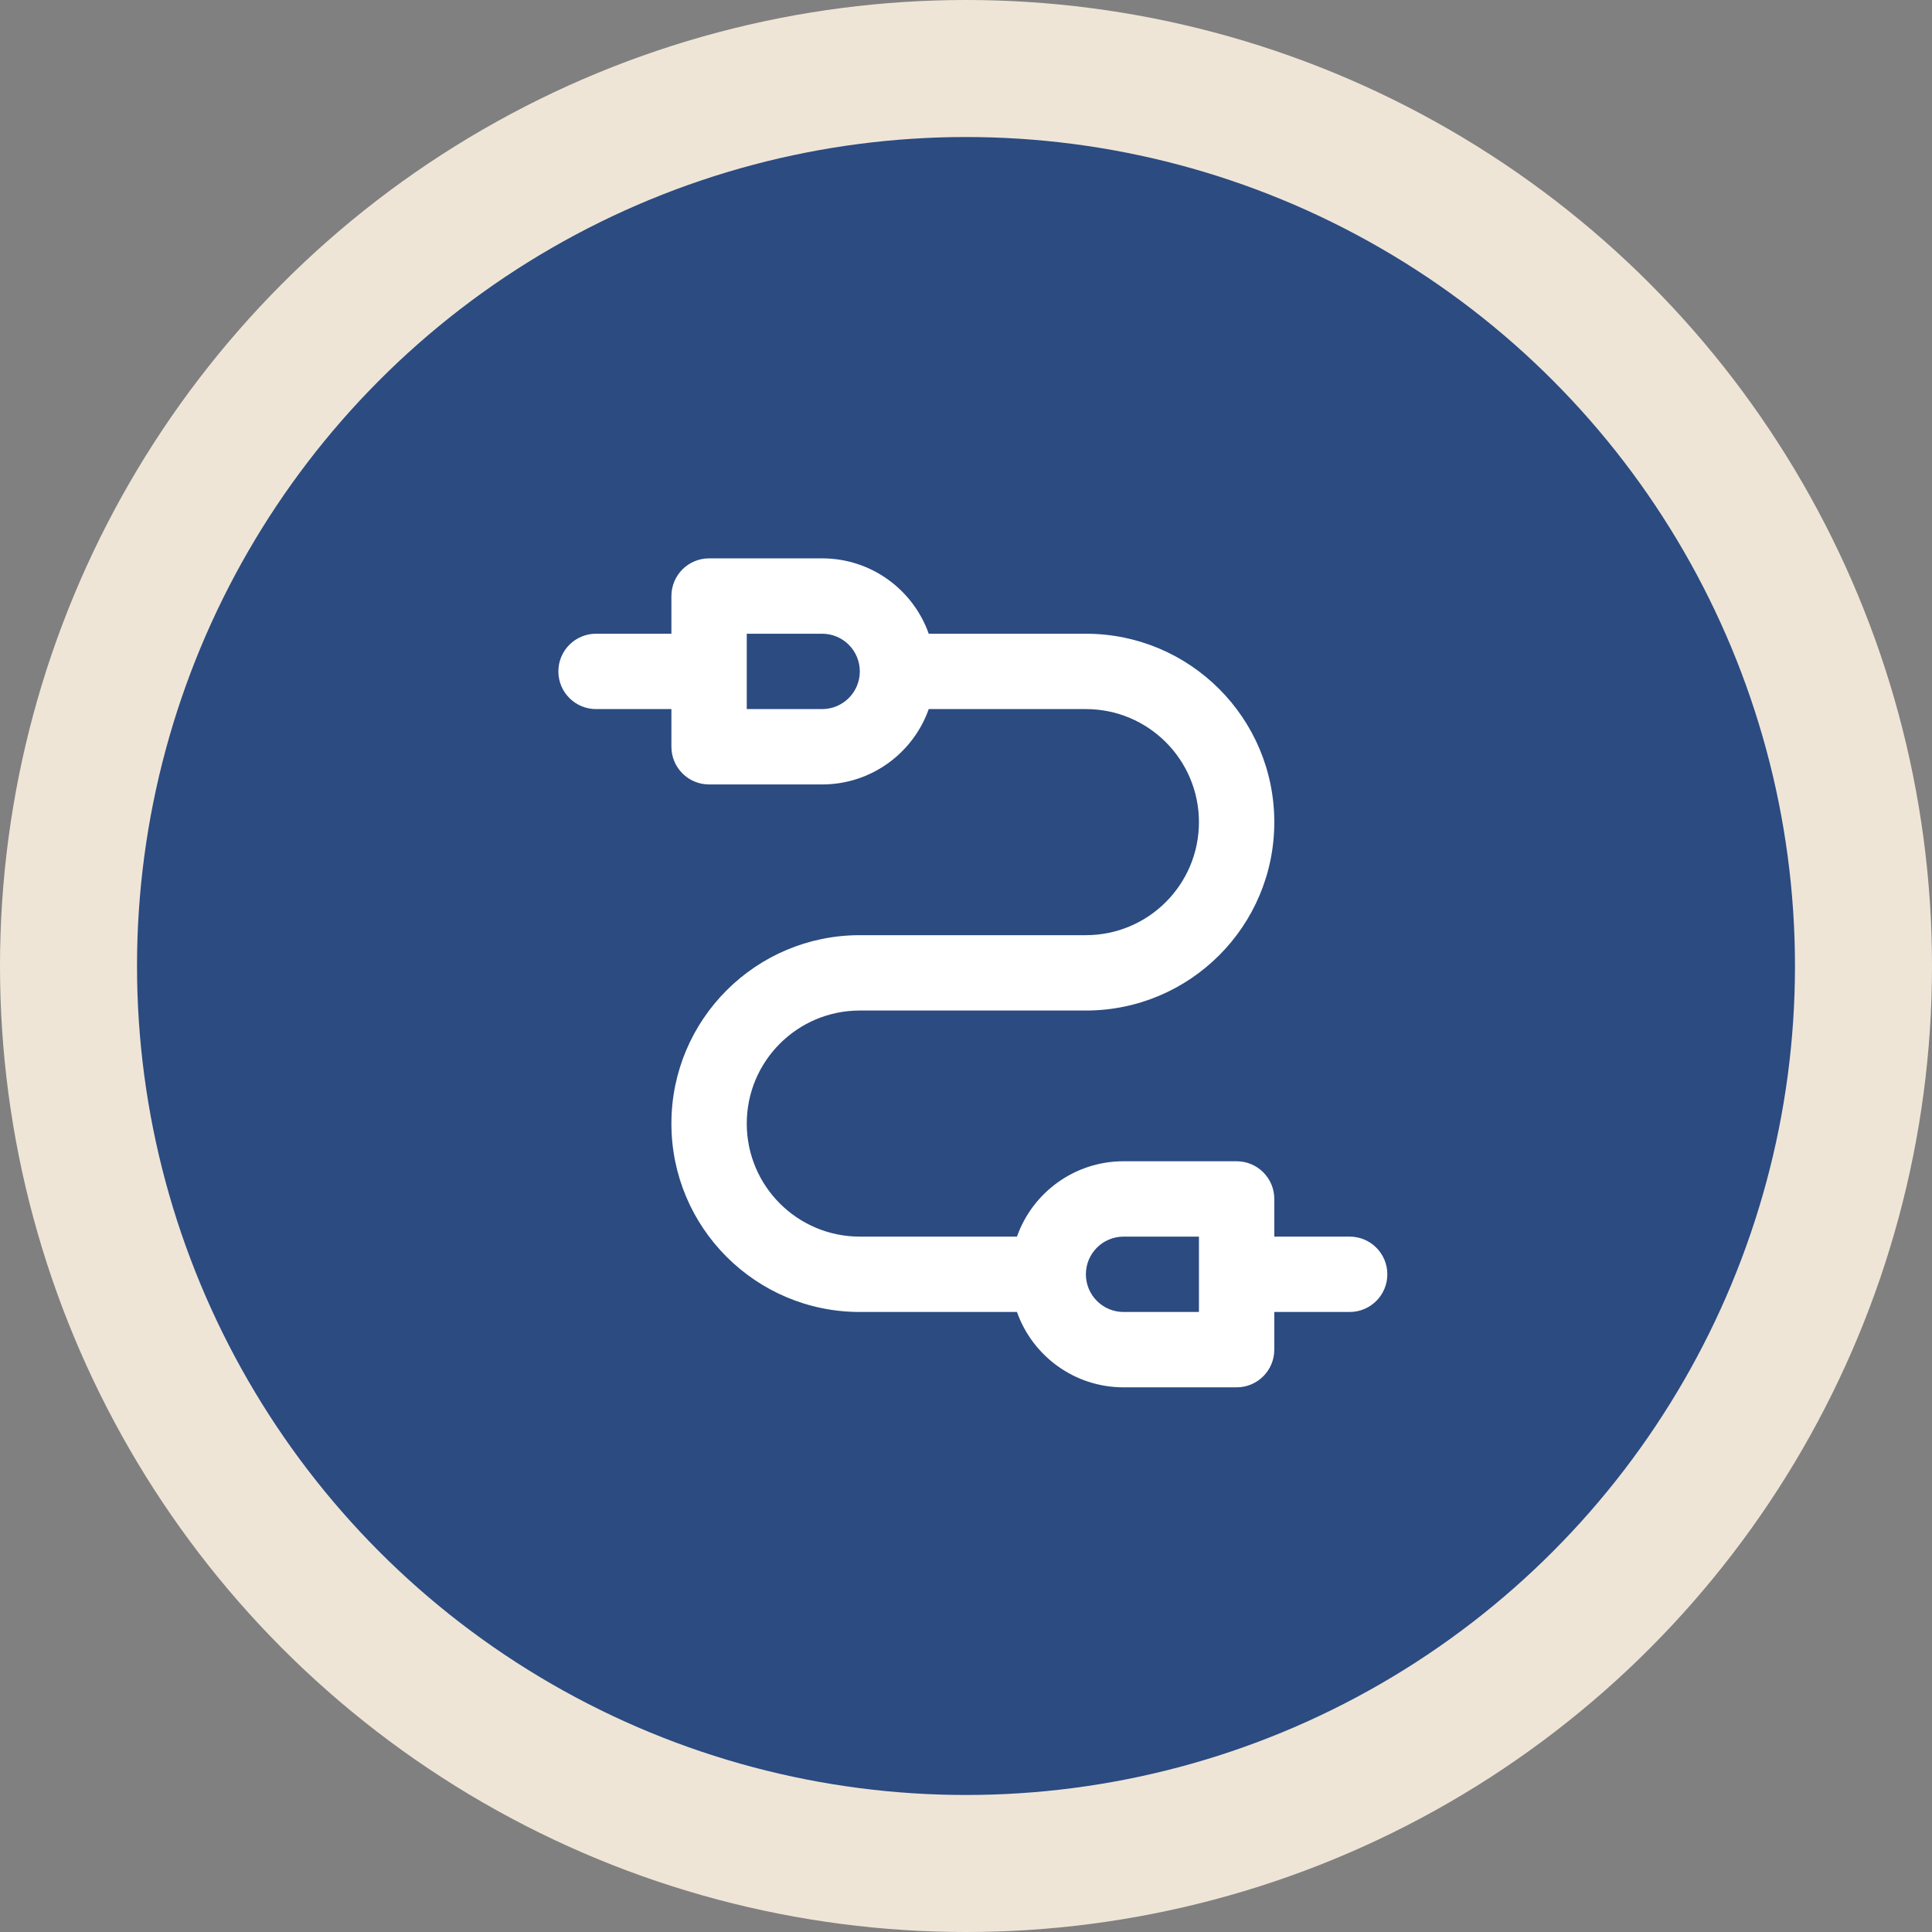
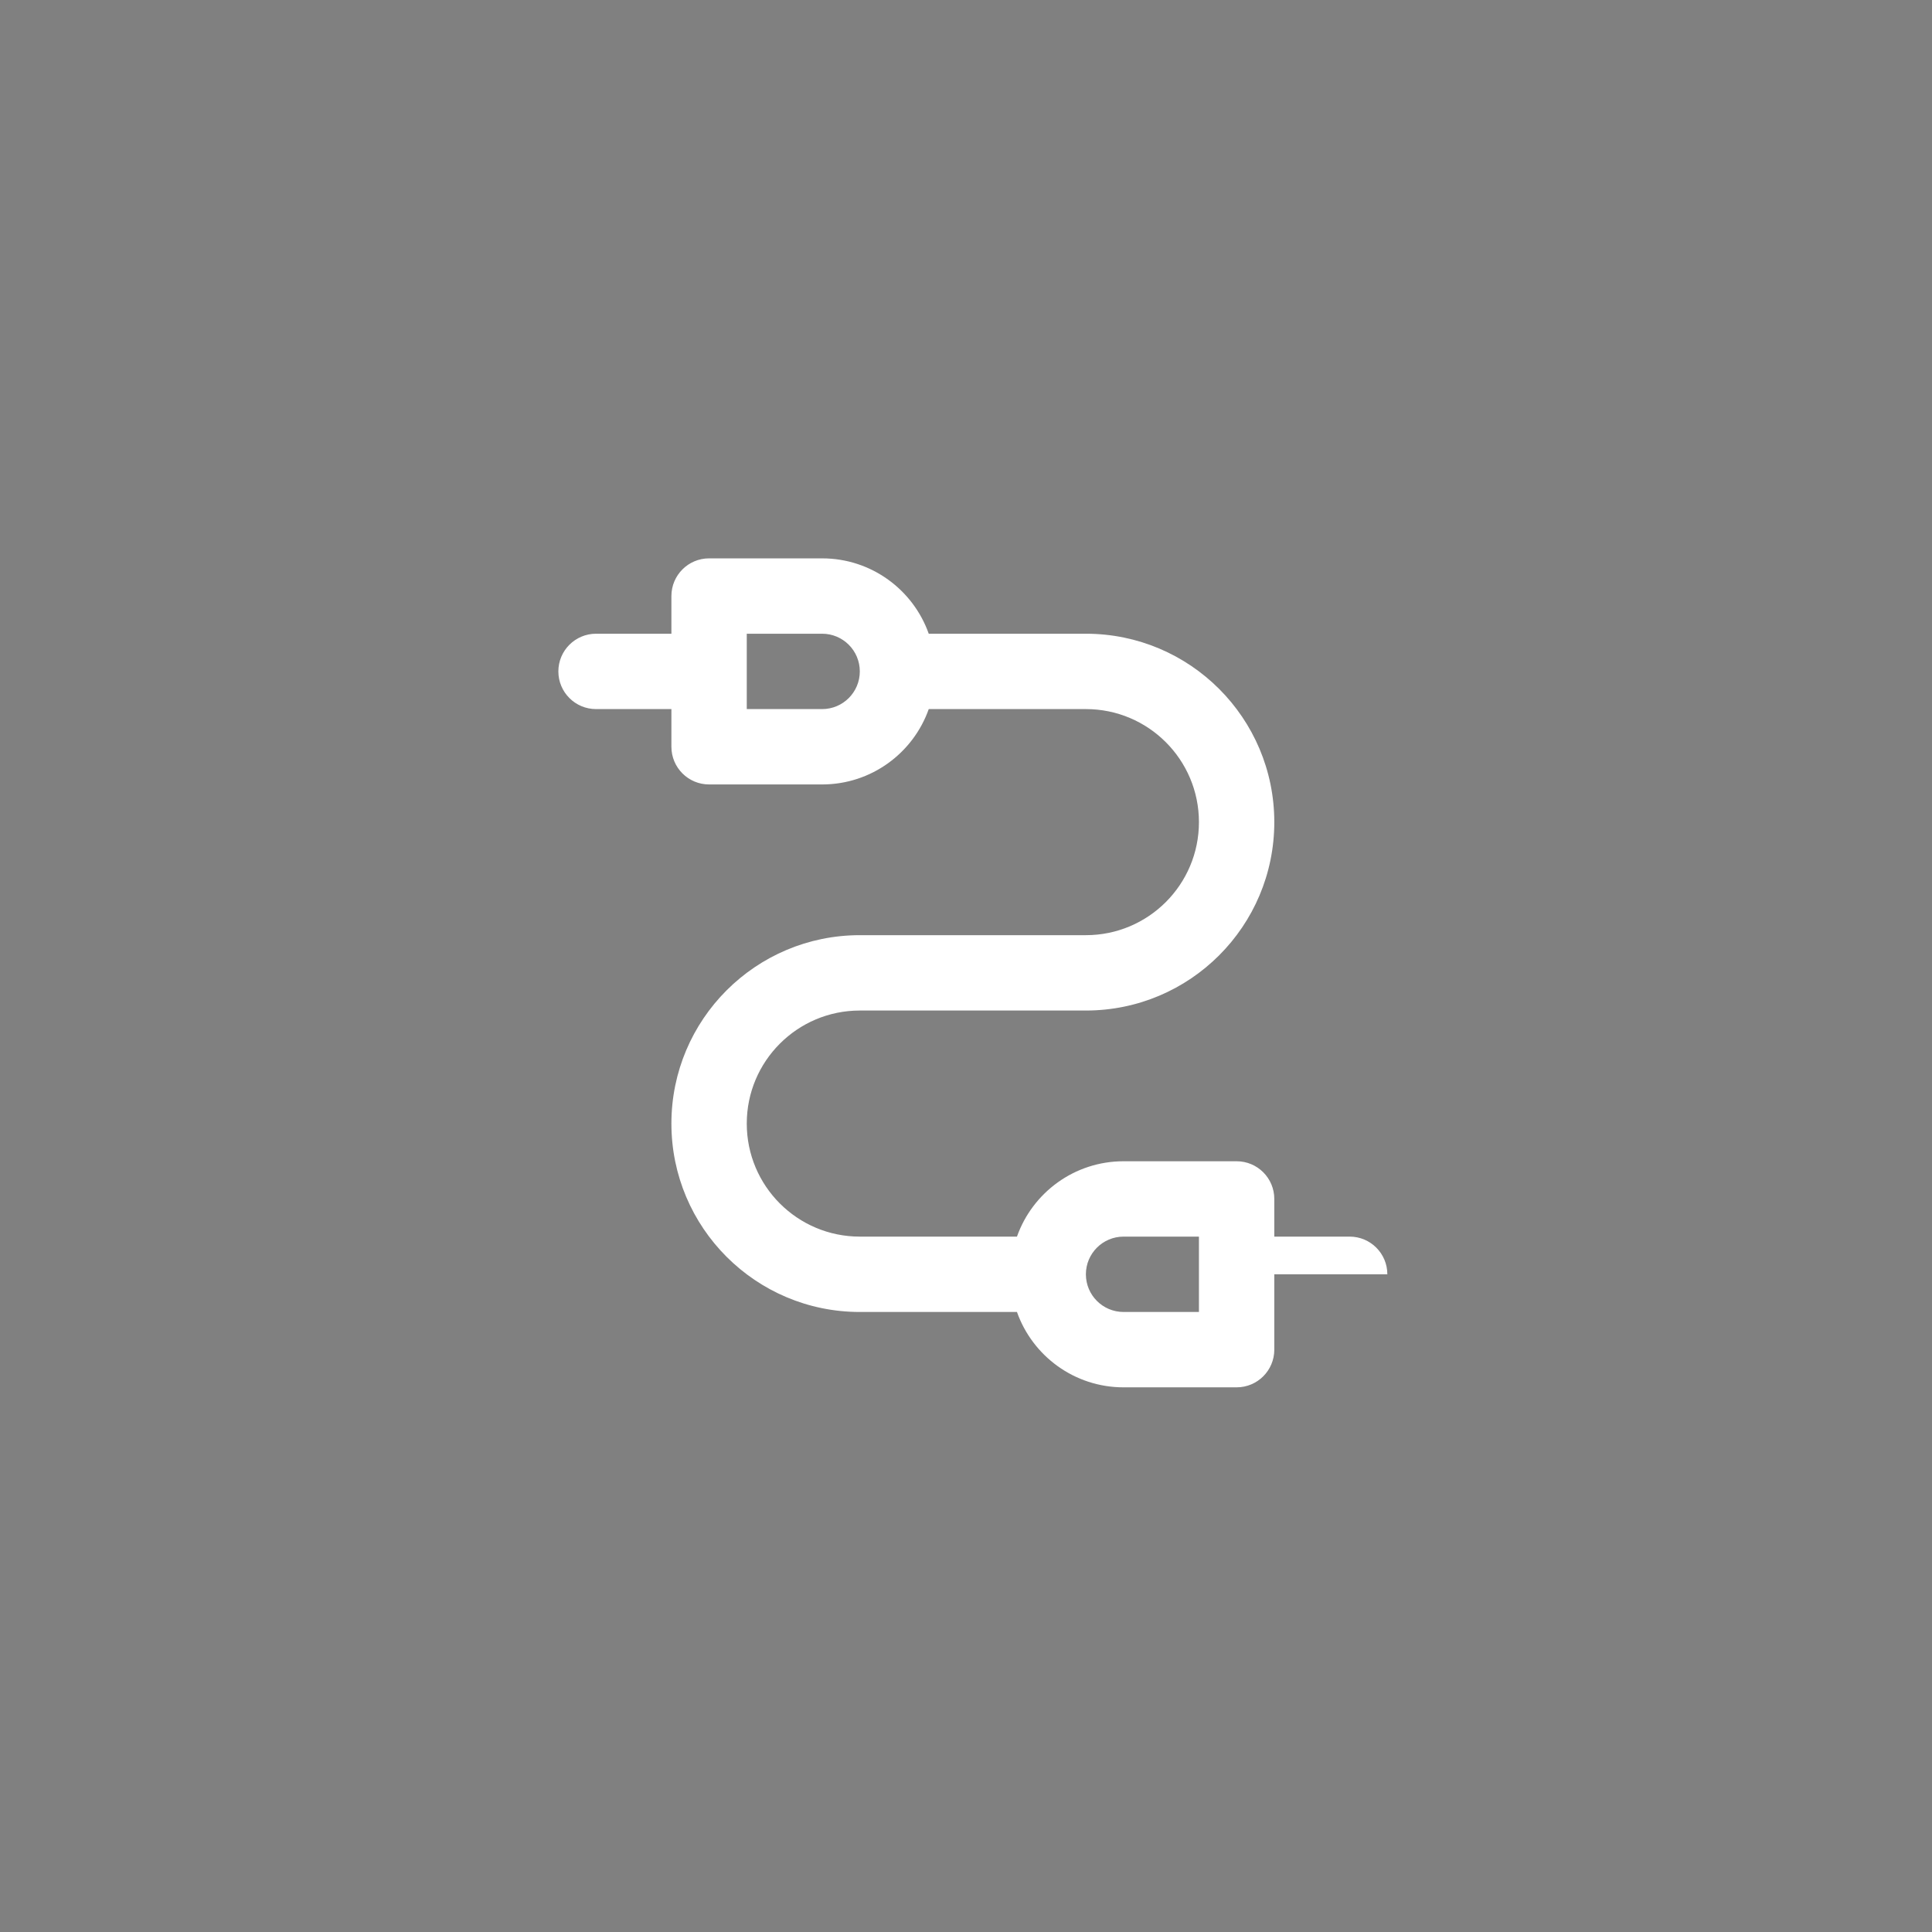
<svg xmlns="http://www.w3.org/2000/svg" width="141" height="141" viewBox="0 0 141 141" fill="none">
  <rect x="0" y="0" width="141" height="141" fill="#808080" stroke="none" />
-   <circle cx="70.5" cy="70.5" r="65.5" fill="#2B4B81" stroke="#EFE5D7" stroke-width="10" />
-   <path fill-rule="evenodd" clip-rule="evenodd" d="M49 43.5C49 41.981 50.231 40.75 51.75 40.75H60C63.592 40.75 66.648 43.046 67.781 46.25H79.25C86.844 46.25 93 52.406 93 60C93 67.594 86.844 73.75 79.25 73.75H62.75C58.194 73.75 54.5 77.444 54.5 82C54.5 86.556 58.194 90.25 62.75 90.25H74.219C75.352 87.046 78.408 84.75 82 84.75H90.25C91.769 84.75 93 85.981 93 87.5V90.25H98.5C100.019 90.25 101.25 91.481 101.25 93C101.25 94.519 100.019 95.75 98.5 95.75H93V98.5C93 100.019 91.769 101.25 90.25 101.25H82C78.408 101.25 75.352 98.954 74.219 95.75H62.75C55.156 95.75 49 89.594 49 82C49 74.406 55.156 68.25 62.75 68.25H79.25C83.806 68.25 87.5 64.556 87.5 60C87.5 55.444 83.806 51.75 79.25 51.75H67.781C66.648 54.954 63.592 57.25 60 57.25H51.75C50.231 57.25 49 56.019 49 54.5V51.75H43.5C41.981 51.75 40.75 50.519 40.75 49C40.75 47.481 41.981 46.25 43.5 46.25H49V43.5ZM54.5 51.75H60C61.519 51.75 62.75 50.519 62.75 49C62.75 47.481 61.519 46.25 60 46.25H54.5V51.75ZM87.5 90.25H82C80.481 90.25 79.25 91.481 79.25 93C79.25 94.519 80.481 95.75 82 95.75H87.5V90.25Z" fill="white" />
+   <path fill-rule="evenodd" clip-rule="evenodd" d="M49 43.5C49 41.981 50.231 40.75 51.75 40.75H60C63.592 40.75 66.648 43.046 67.781 46.25H79.25C86.844 46.25 93 52.406 93 60C93 67.594 86.844 73.75 79.25 73.75H62.75C58.194 73.75 54.5 77.444 54.5 82C54.5 86.556 58.194 90.25 62.75 90.25H74.219C75.352 87.046 78.408 84.75 82 84.75H90.25C91.769 84.75 93 85.981 93 87.5V90.25H98.5C100.019 90.25 101.25 91.481 101.25 93H93V98.5C93 100.019 91.769 101.25 90.25 101.25H82C78.408 101.25 75.352 98.954 74.219 95.75H62.75C55.156 95.75 49 89.594 49 82C49 74.406 55.156 68.25 62.75 68.25H79.25C83.806 68.25 87.5 64.556 87.5 60C87.5 55.444 83.806 51.75 79.25 51.75H67.781C66.648 54.954 63.592 57.25 60 57.25H51.75C50.231 57.25 49 56.019 49 54.5V51.75H43.5C41.981 51.75 40.75 50.519 40.75 49C40.75 47.481 41.981 46.25 43.5 46.25H49V43.5ZM54.5 51.75H60C61.519 51.75 62.75 50.519 62.75 49C62.75 47.481 61.519 46.25 60 46.25H54.5V51.75ZM87.5 90.25H82C80.481 90.25 79.25 91.481 79.25 93C79.25 94.519 80.481 95.75 82 95.75H87.5V90.25Z" fill="white" />
</svg>